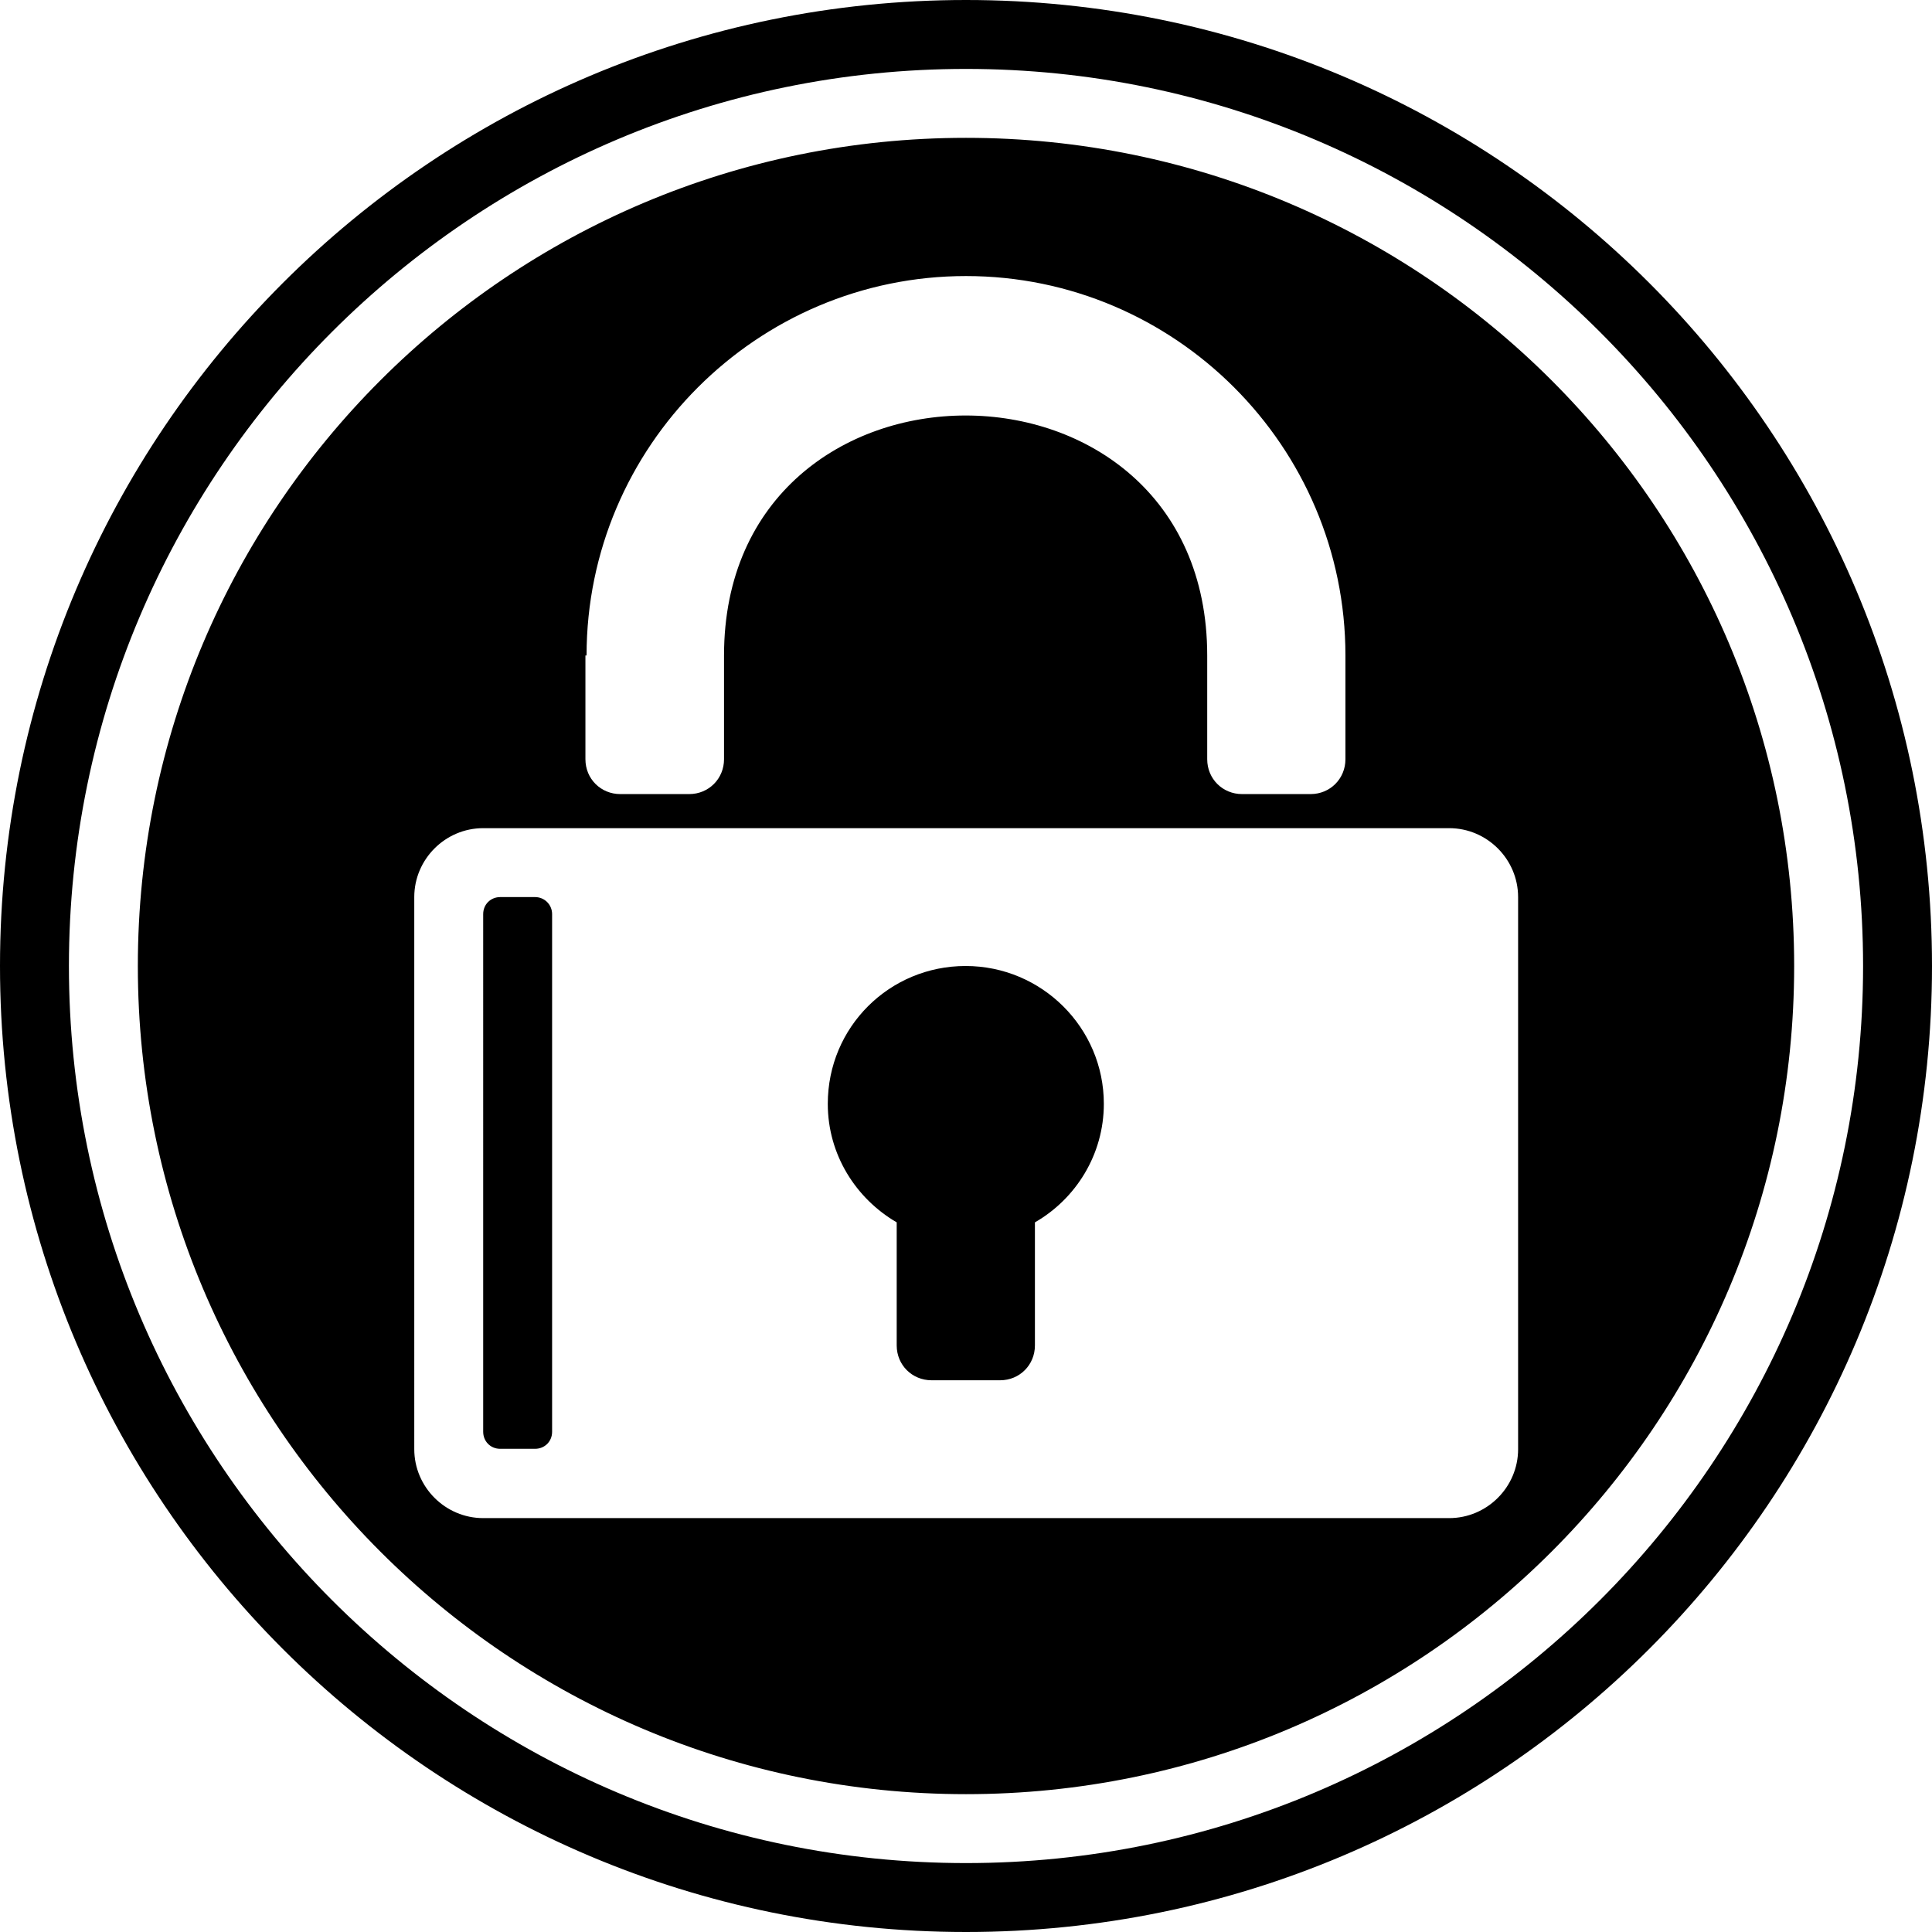
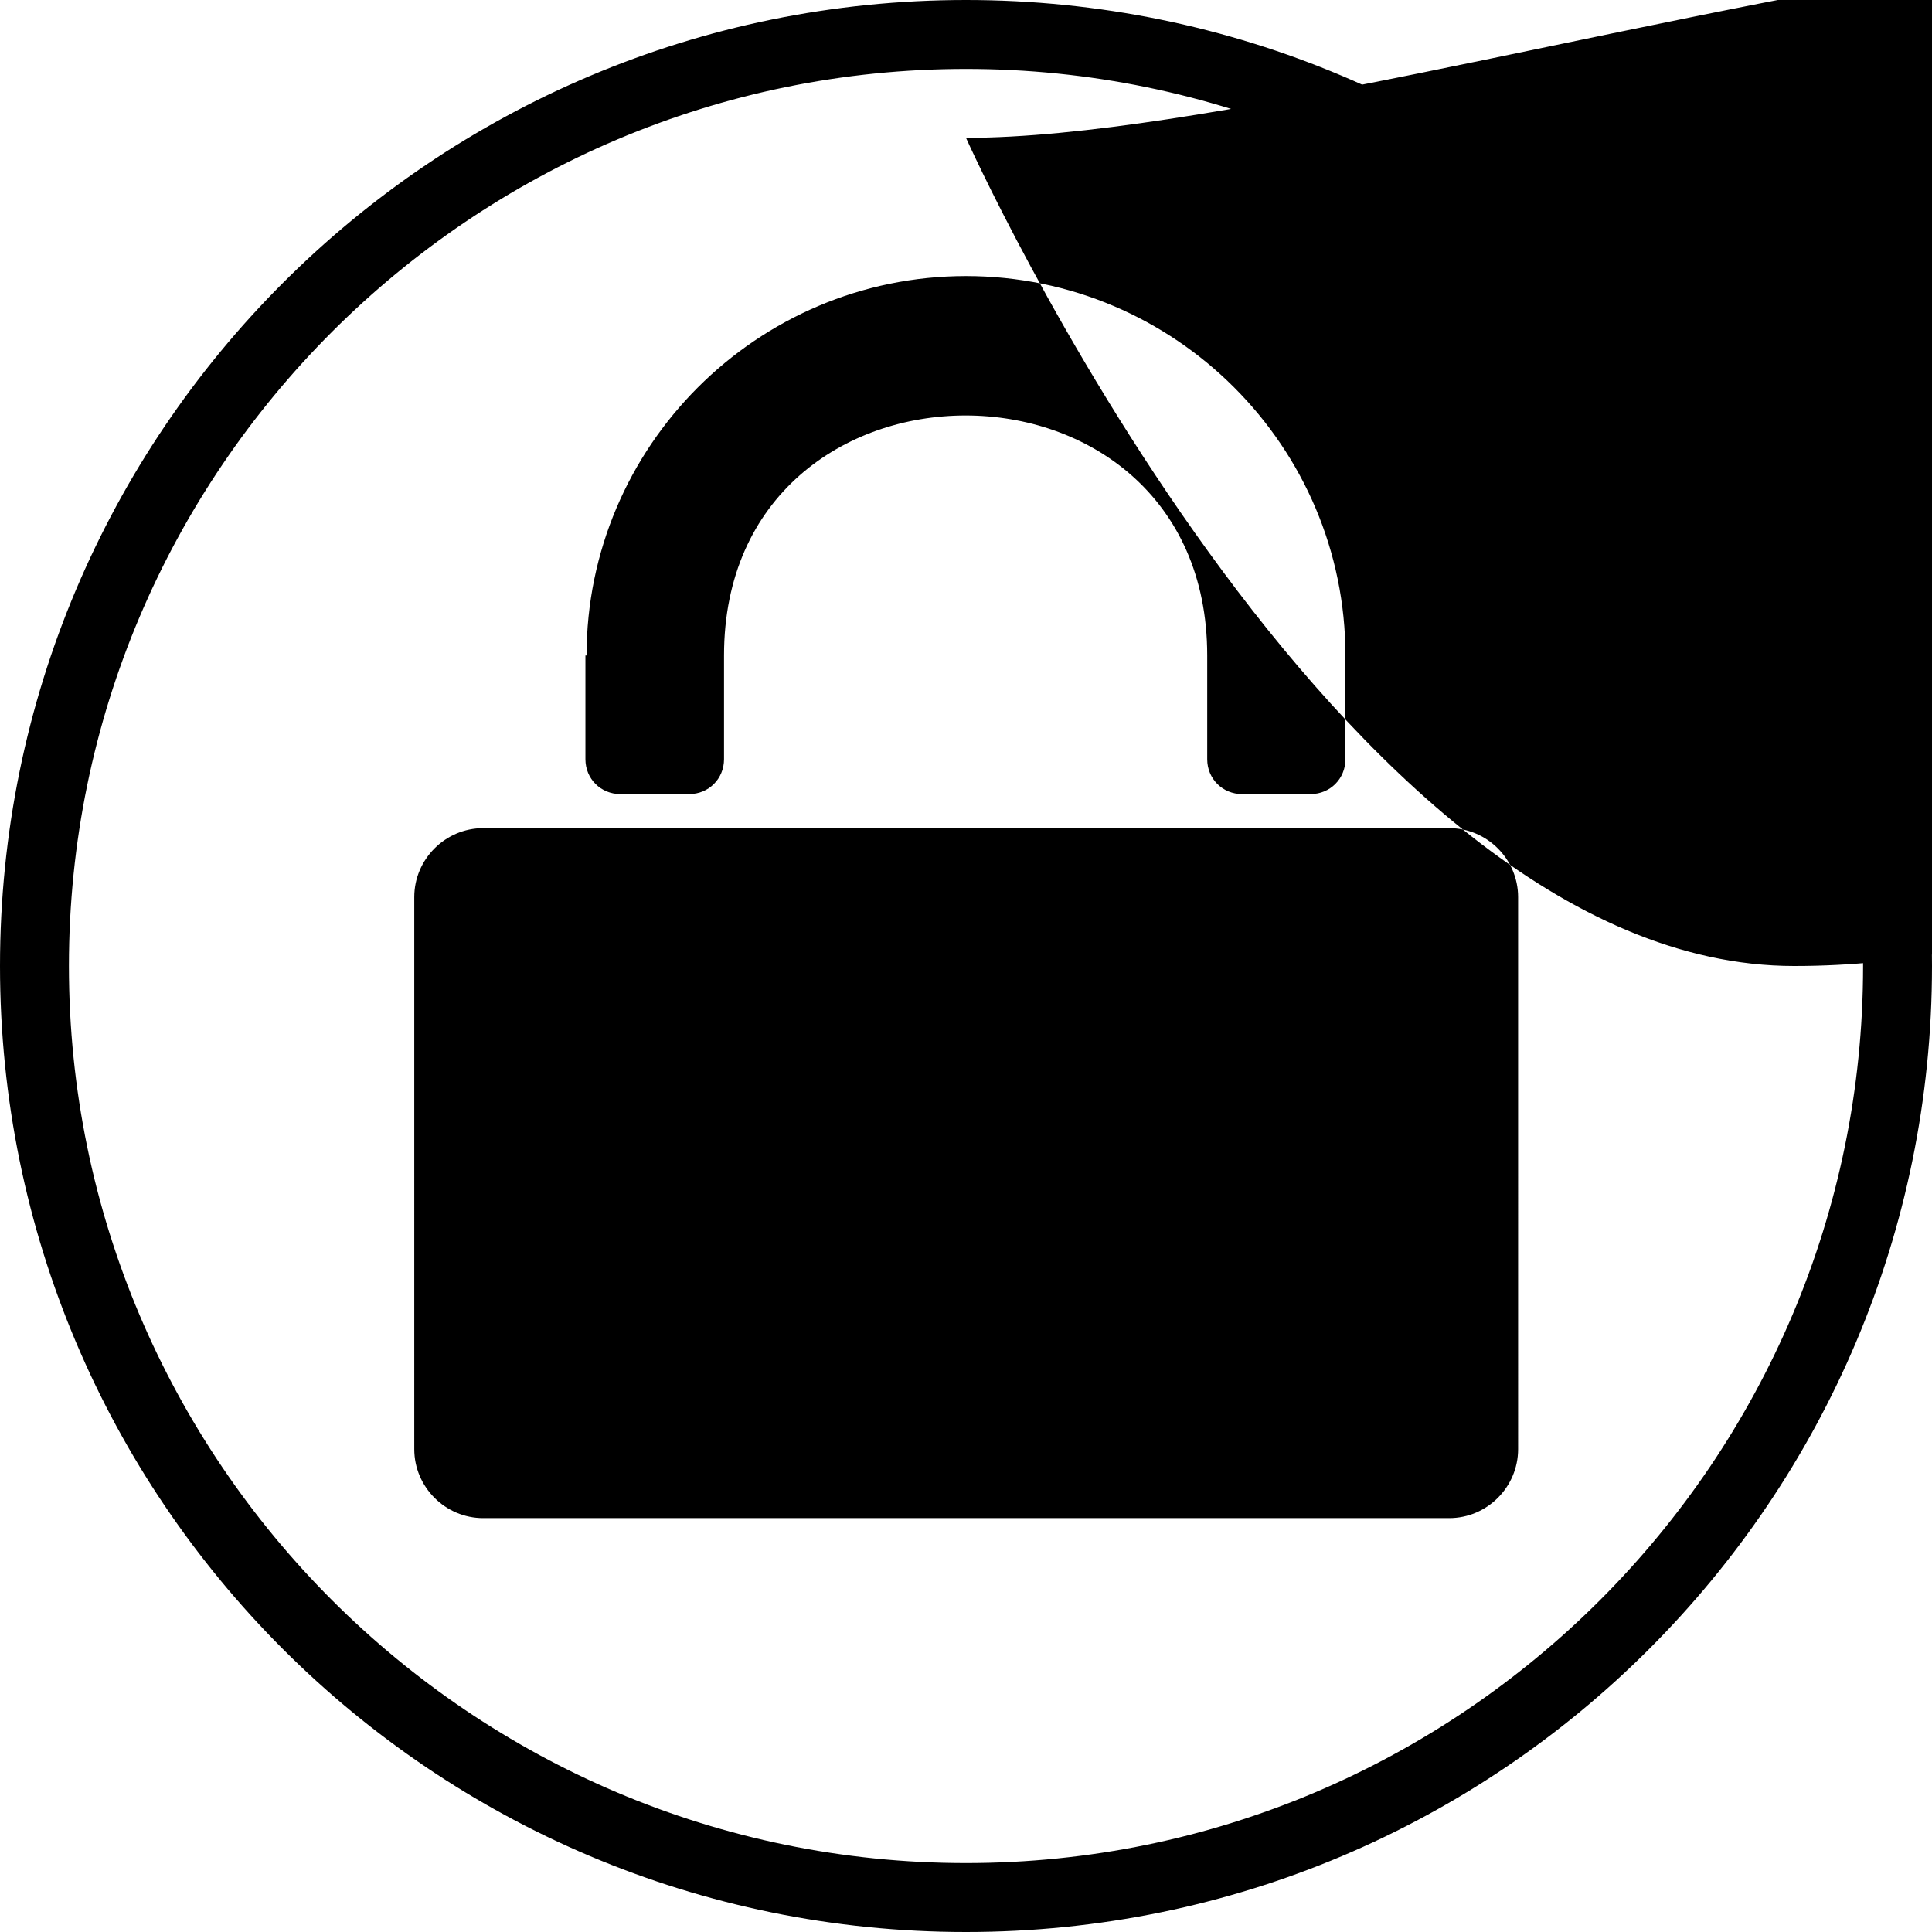
<svg xmlns="http://www.w3.org/2000/svg" version="1.1" id="圖層_1" focusable="false" x="0px" y="0px" viewBox="0 0 510.2 510.2" style="enable-background:new 0 0 510.2 510.2;" xml:space="preserve">
-   <path d="M255.1,36.4c-120.8,0-218.7,97.9-218.7,218.7s97.9,218.7,218.7,218.7s218.7-97.9,218.7-218.7S375.9,36.4,255.1,36.4z   M154.9,173.1c0-55.2,45-100.2,100.2-100.2s100.2,45,100.2,100.2v27.4c0,5.1-4,9.2-9.2,9.2H328c-5.1,0-9.2-4-9.2-9.2v-27.4  c0-84.5-127.6-84.5-127.6,0v27.4c0,5.1-4,9.2-9.2,9.2h-18.2c-5.1,0-9.2-4-9.2-9.2v-27.4H154.9z M400.9,382.7  c0,10-8.2,18.2-18.2,18.2H127.6c-10,0-18.2-8.2-18.2-18.2V236.9c0-10,8.2-18.2,18.2-18.2h255.1c10,0,18.2,8.2,18.2,18.2L400.9,382.7  L400.9,382.7z M145.8,241.4v136.7c0,2.6-2,4.5-4.5,4.5h-9.2c-2.6,0-4.5-2-4.5-4.5V241.4c0-2.6,2-4.5,4.5-4.5h9.2  C143.8,236.9,145.8,238.9,145.8,241.4z M291.5,291.5c0,13.4-7.4,25.1-18.2,31.3v32.5c0,5.1-4,9.2-9.2,9.2H246c-5.1,0-9.2-4-9.2-9.2  v-32.5c-10.8-6.3-18.2-17.9-18.2-31.3c0-20.3,16.3-36.4,36.4-36.4S291.5,271.4,291.5,291.5z M255.1,0C114.2,0,0,114.2,0,255.1  s114.2,255.1,255.1,255.1S510.2,396,510.2,255.1S396.1,0,255.1,0z M255.1,492C124.5,492,18.2,385.8,18.2,255.1  S124.5,18.2,255.1,18.2S492,124.5,492,255.1S385.8,492,255.1,492z" />
+   <path d="M255.1,36.4s97.9,218.7,218.7,218.7s218.7-97.9,218.7-218.7S375.9,36.4,255.1,36.4z   M154.9,173.1c0-55.2,45-100.2,100.2-100.2s100.2,45,100.2,100.2v27.4c0,5.1-4,9.2-9.2,9.2H328c-5.1,0-9.2-4-9.2-9.2v-27.4  c0-84.5-127.6-84.5-127.6,0v27.4c0,5.1-4,9.2-9.2,9.2h-18.2c-5.1,0-9.2-4-9.2-9.2v-27.4H154.9z M400.9,382.7  c0,10-8.2,18.2-18.2,18.2H127.6c-10,0-18.2-8.2-18.2-18.2V236.9c0-10,8.2-18.2,18.2-18.2h255.1c10,0,18.2,8.2,18.2,18.2L400.9,382.7  L400.9,382.7z M145.8,241.4v136.7c0,2.6-2,4.5-4.5,4.5h-9.2c-2.6,0-4.5-2-4.5-4.5V241.4c0-2.6,2-4.5,4.5-4.5h9.2  C143.8,236.9,145.8,238.9,145.8,241.4z M291.5,291.5c0,13.4-7.4,25.1-18.2,31.3v32.5c0,5.1-4,9.2-9.2,9.2H246c-5.1,0-9.2-4-9.2-9.2  v-32.5c-10.8-6.3-18.2-17.9-18.2-31.3c0-20.3,16.3-36.4,36.4-36.4S291.5,271.4,291.5,291.5z M255.1,0C114.2,0,0,114.2,0,255.1  s114.2,255.1,255.1,255.1S510.2,396,510.2,255.1S396.1,0,255.1,0z M255.1,492C124.5,492,18.2,385.8,18.2,255.1  S124.5,18.2,255.1,18.2S492,124.5,492,255.1S385.8,492,255.1,492z" />
</svg>